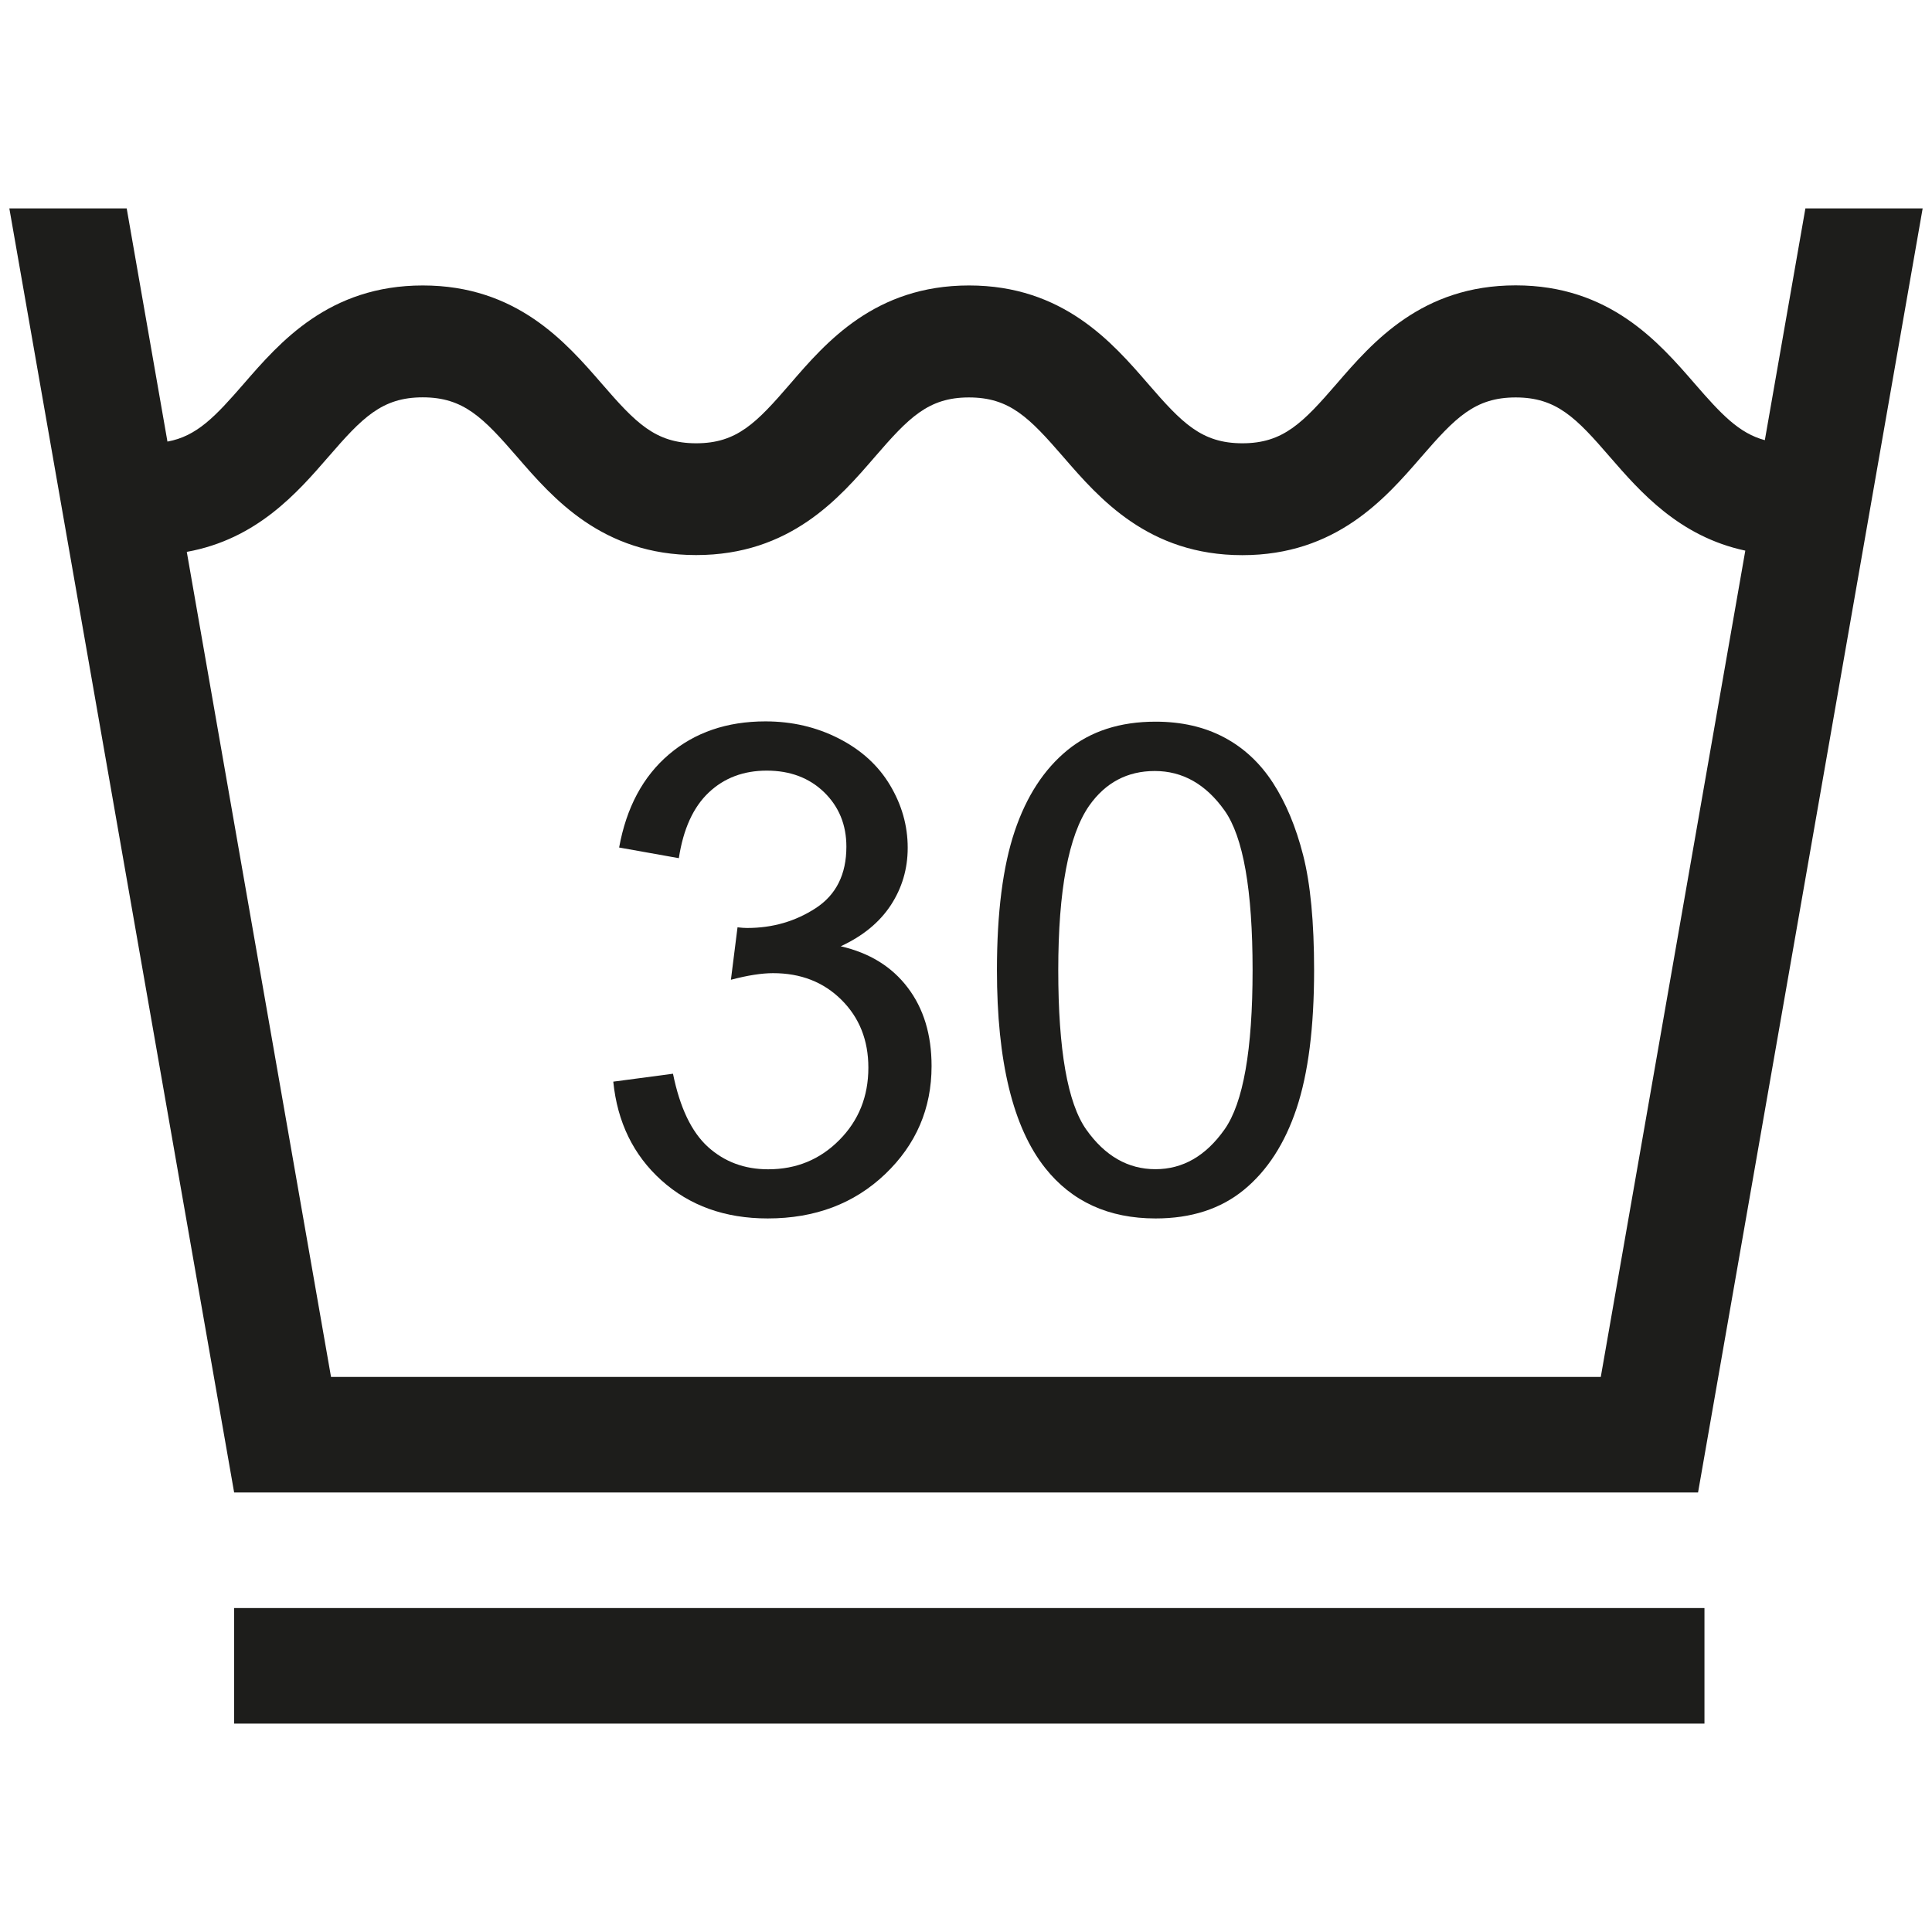
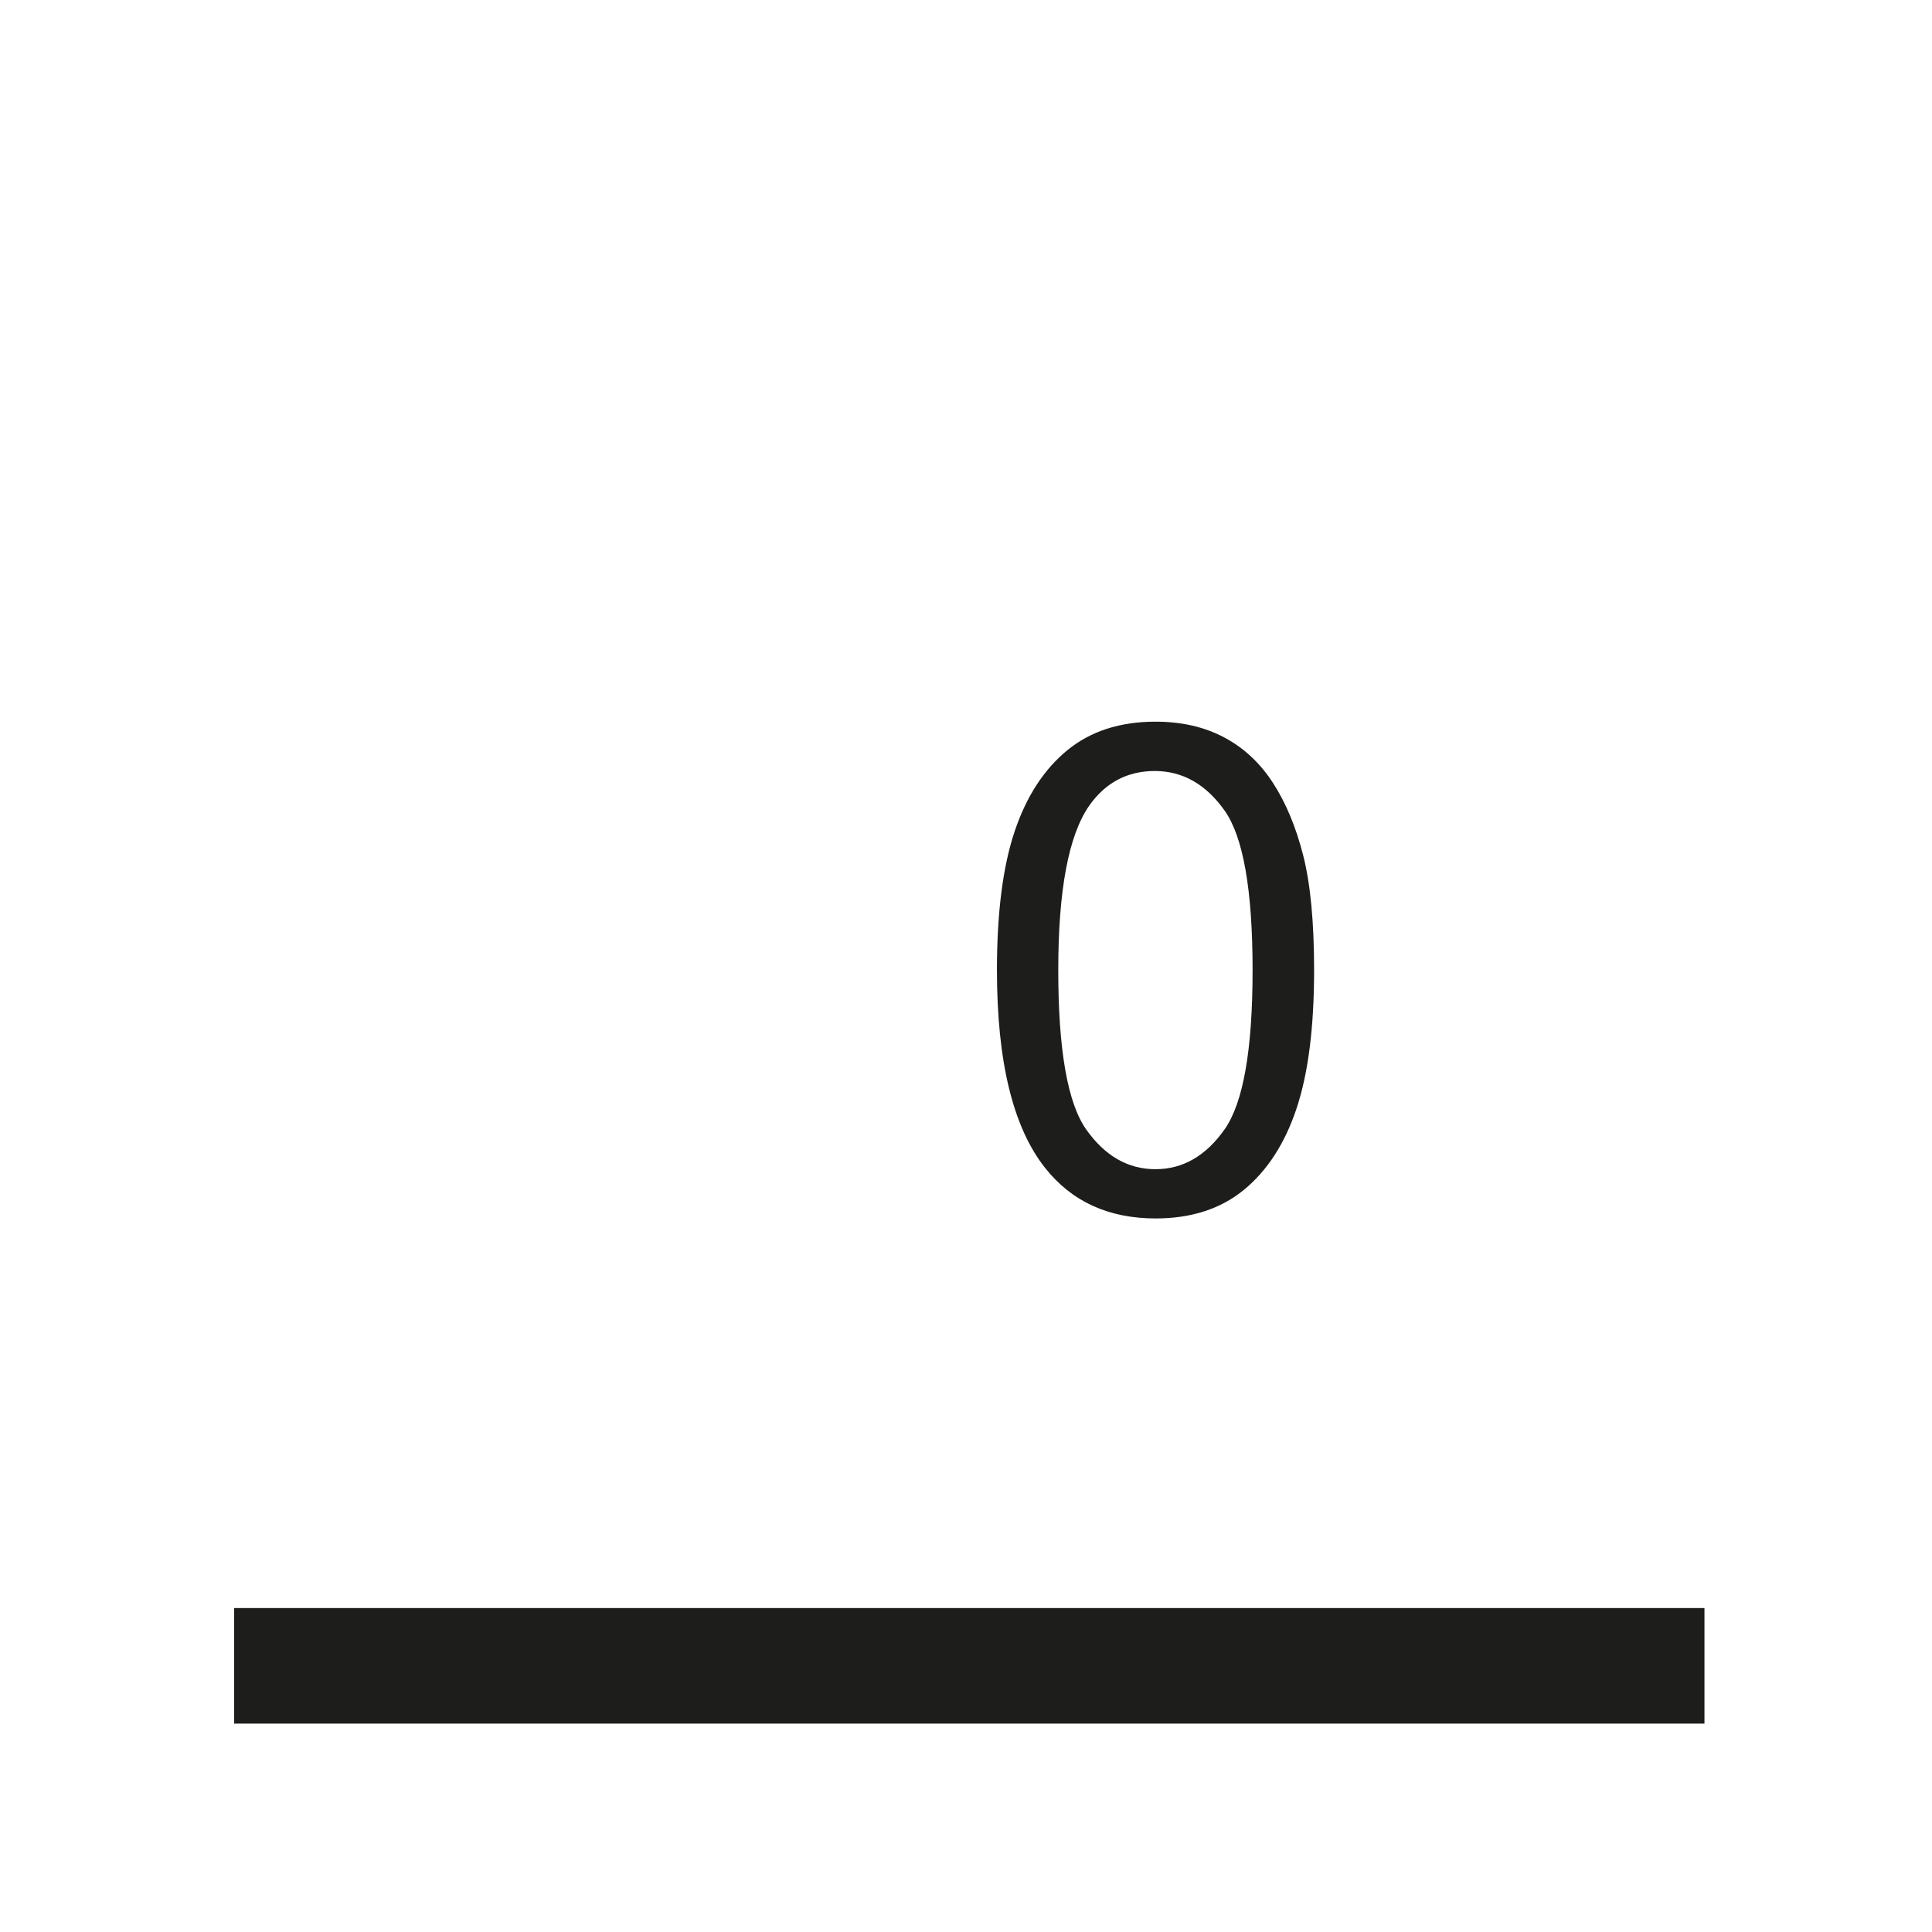
<svg xmlns="http://www.w3.org/2000/svg" version="1.1" id="Ebene_1" x="0px" y="0px" width="2048px" height="2048px" viewBox="0 0 2048 2048" style="enable-background:new 0 0 2048 2048;" xml:space="preserve">
  <style type="text/css">
	.st0{fill:#1D1D1B;}
	.st1{enable-background:new    ;}
</style>
  <g>
-     <path class="st0" d="M198,585c74.4-13.4,117.4-63,150.1-100.7c35.9-41.5,56.7-63.1,100-63.1c43.4,0,64.1,21.6,100.1,63.1   c38,43.9,90.2,104.1,189.7,104.1c99.6,0,151.6-60.1,189.5-104.1c35.8-41.4,56.5-63,99.7-63c43.4,0,64.1,21.6,100.1,63.1   c38,43.9,90.2,104.1,189.7,104.1c99.5,0,151.6-60.1,189.7-104.1c36-41.5,56.7-63.1,100.1-63.1c43.3,0,64.1,21.6,99.9,63.1   c31.8,36.6,73.2,84.3,143.5,99.3l-153.2,875.9h-1346L198,585z M9.9,220.9L9.9,220.9l238.3,1361.2H1800l238.1-1361.2h-124.3   l-43,245.7c-27.5-7.4-46.3-27.6-74.4-60c-38.1-43.9-90.2-104.1-189.7-104.1S1455,362.7,1417,406.7c-35.9,41.5-56.7,63.2-100,63.2   c-43.4,0-64.1-21.6-100.1-63.2c-38-43.9-90.2-104.1-189.7-104.1c-99.6,0-151.6,60.2-189.5,104.2c-35.8,41.5-56.5,63.1-99.7,63.1   c-43.3,0-64.1-21.6-100.1-63.2c-38.1-43.9-90.2-104.1-189.7-104.1c-99.5,0-151.6,60.2-189.7,104.1c-30.2,34.8-49.8,55.7-81,61.4   l-43.2-247.2L9.9,220.9L9.9,220.9z" />
    <g class="st1">
-       <path class="st0" d="M650.1,1146.6l63.3-8.4c7.3,35.9,19.6,61.7,37.1,77.6c17.5,15.8,38.7,23.7,63.8,23.7    c29.8,0,54.9-10.3,75.4-31c20.5-20.6,30.8-46.2,30.8-76.7c0-29.1-9.5-53-28.5-71.9c-19-18.9-43.1-28.3-72.5-28.3    c-12,0-26.9,2.3-44.7,7l7-55.6c4.2,0.5,7.6,0.7,10.2,0.7c27,0,51.2-7,72.8-21.1c21.6-14.1,32.4-35.8,32.4-65.1    c0-23.2-7.9-42.4-23.6-57.7c-15.7-15.2-36-22.9-60.8-22.9c-24.6,0-45.1,7.7-61.5,23.2c-16.4,15.5-27,38.7-31.7,69.6l-63.3-11.3    c7.7-42.4,25.3-75.3,52.8-98.7c27.4-23.3,61.5-35,102.3-35c28.1,0,54,6,77.7,18.1c23.7,12.1,41.8,28.5,54.3,49.4    c12.5,20.9,18.8,43,18.8,66.5c0,22.3-6,42.6-17.9,60.8c-12,18.3-29.7,32.8-53.1,43.6c30.5,7,54.2,21.6,71,43.8    c16.9,22.2,25.3,49.9,25.3,83.2c0,45-16.4,83.2-49.2,114.5c-32.8,31.3-74.3,47-124.5,47c-45.3,0-82.8-13.5-112.7-40.4    C671.4,1224.4,654.4,1189.5,650.1,1146.6z" />
-     </g>
+       </g>
    <g class="st1">
      <path class="st0" d="M1056.8,1028.4c0-61,6.3-110,18.8-147.2c12.5-37.2,31.2-65.8,55.9-86c24.7-20.2,55.9-30.2,93.4-30.2    c27.7,0,51.9,5.6,72.8,16.7c20.9,11.1,38.1,27.2,51.7,48.2c13.6,21,24.3,46.5,32,76.7c7.7,30.1,11.6,70.8,11.6,121.9    c0,60.5-6.2,109.3-18.6,146.5c-12.4,37.2-31,65.9-55.7,86.2c-24.7,20.3-56,30.4-93.7,30.4c-49.7,0-88.8-17.8-117.1-53.5    C1073.8,1195.1,1056.8,1125.2,1056.8,1028.4z M1121.8,1028.4c0,84.6,9.9,141,29.7,169c19.8,28,44.3,42,73.3,42    c29.1,0,53.5-14.1,73.3-42.2c19.8-28.1,29.7-84.4,29.7-168.8c0-84.9-9.9-141.3-29.7-169.2c-19.8-27.9-44.5-41.9-74-41.9    c-29.1,0-52.3,12.3-69.6,36.9C1132.7,885.7,1121.8,943.8,1121.8,1028.4z" />
    </g>
    <rect x="248.2" y="1704.6" class="st0" width="1558.6" height="122.5" />
  </g>
</svg>